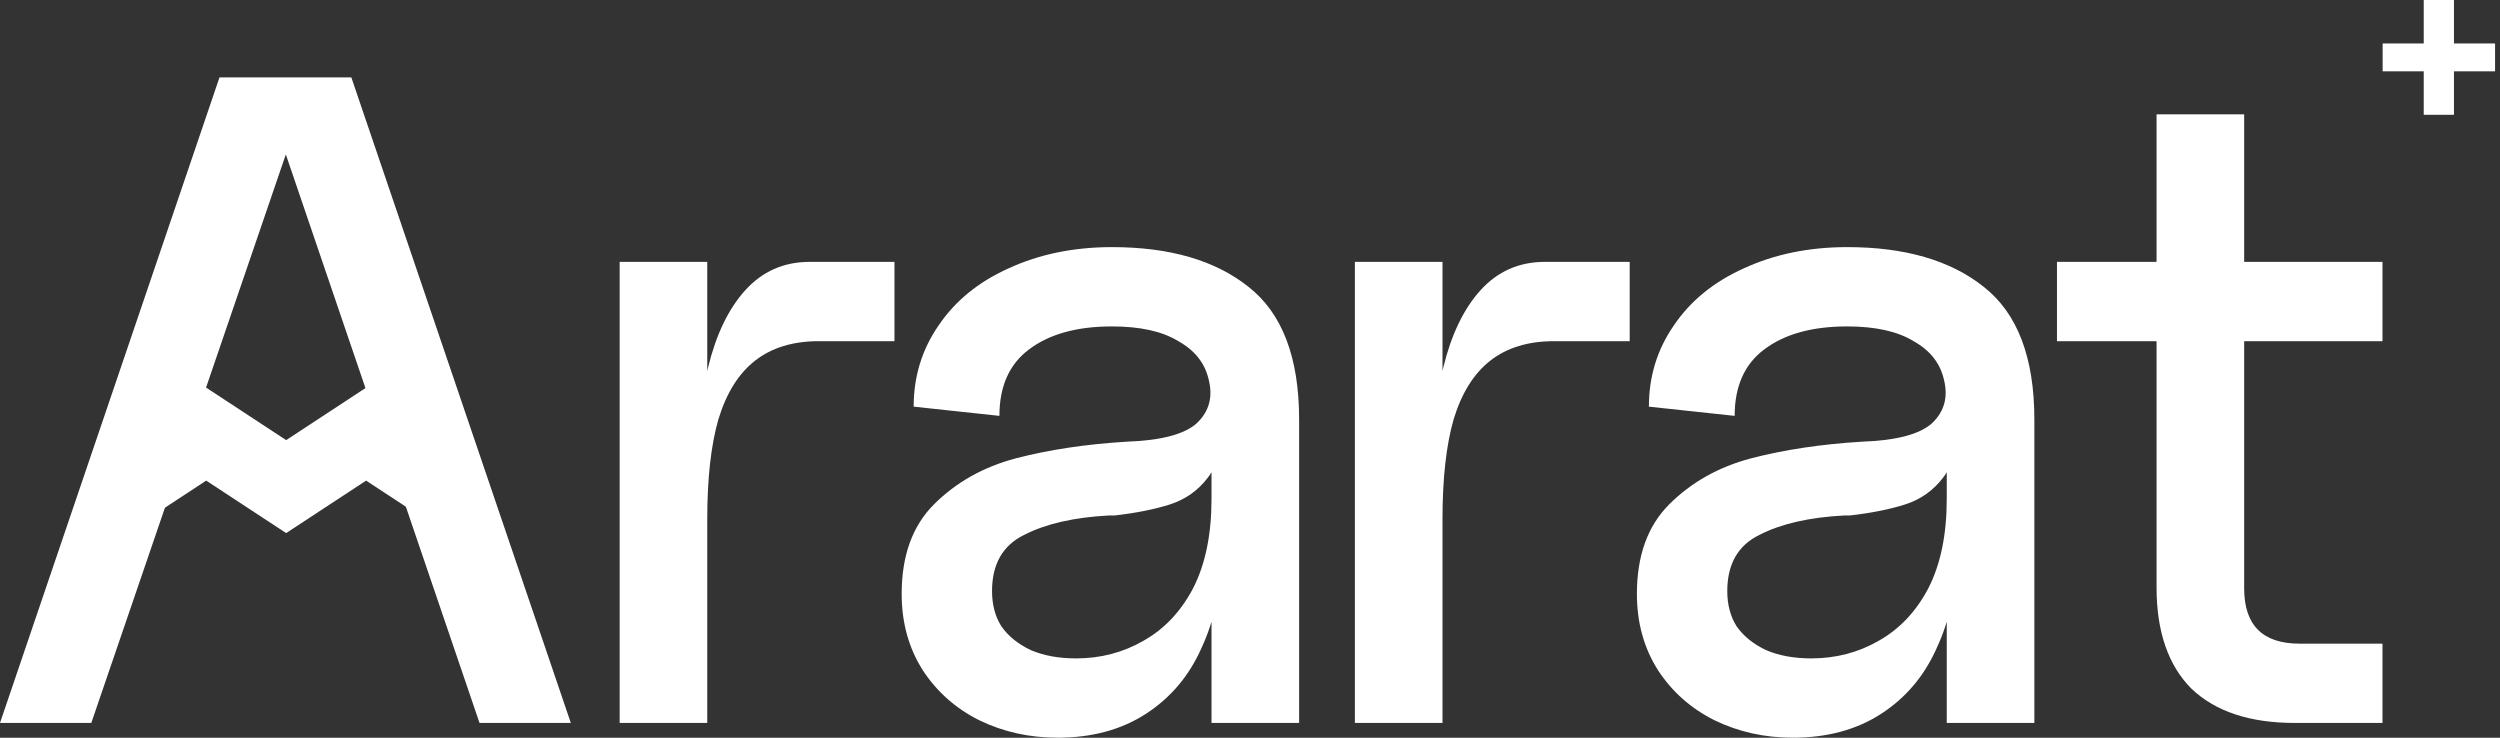
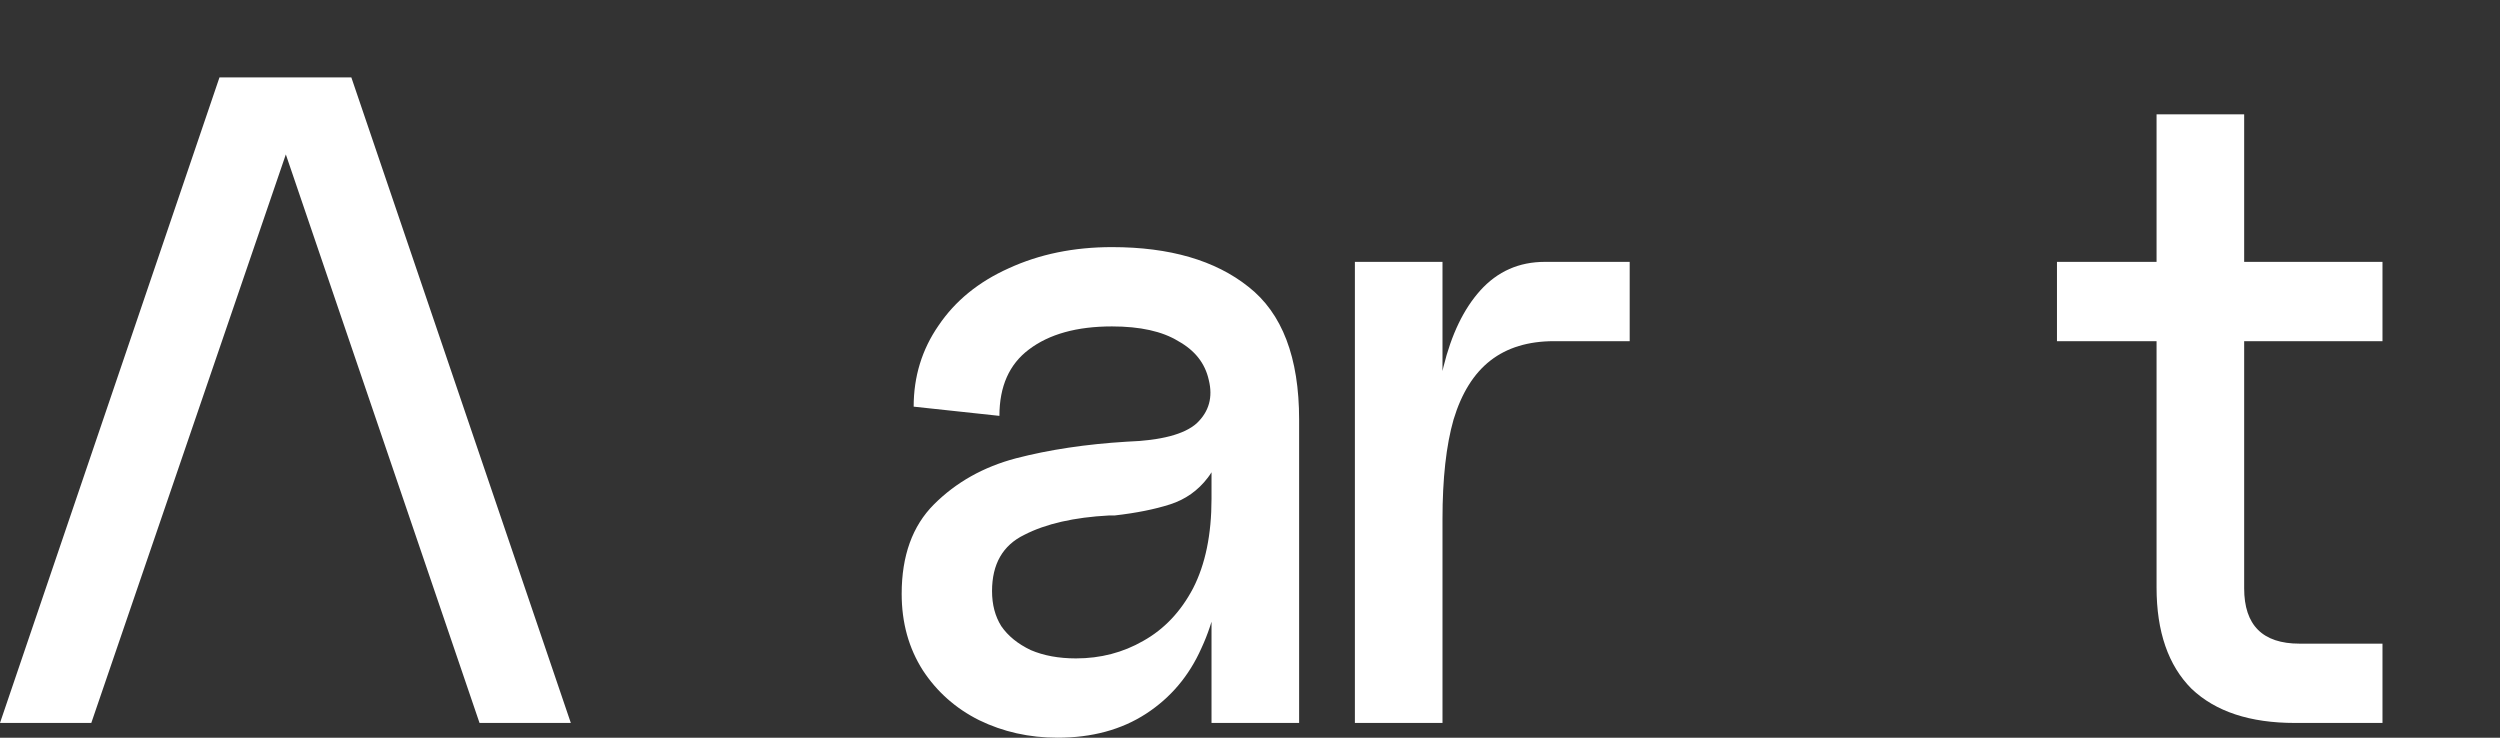
<svg xmlns="http://www.w3.org/2000/svg" width="305" height="90" viewBox="0 0 305 90" fill="none">
  <rect x="0" y="0" width="305" height="90" fill="#333333" stroke="none" />
-   <path d="M295.695 14.004V8.702H290.682V5.302H295.695V0H299.384V5.302H304.398V8.702H299.384V14.004H295.695Z" fill="white" />
-   <path d="M75.598 31.948H86.285V51.299L84.936 58.386C84.936 53.286 85.423 48.748 86.398 44.773C87.373 40.798 88.873 37.686 90.898 35.435C92.998 33.11 95.623 31.948 98.773 31.948H109.124V41.623H99.898C96.748 41.623 94.161 42.411 92.136 43.986C90.111 45.561 88.611 47.961 87.636 51.186C86.736 54.336 86.285 58.386 86.285 63.337V88.2H75.598V31.948Z" fill="white" />
  <path d="M129.017 90C125.567 90 122.38 89.287 119.454 87.862C116.604 86.437 114.317 84.412 112.592 81.787C110.867 79.087 110.004 75.975 110.004 72.449C110.004 67.799 111.317 64.162 113.942 61.536C116.642 58.836 119.979 56.961 123.955 55.911C128.005 54.861 132.505 54.186 137.455 53.886C141.655 53.736 144.505 52.986 146.005 51.636C147.505 50.211 147.993 48.449 147.468 46.348C147.018 44.323 145.78 42.748 143.755 41.623C141.805 40.423 139.105 39.823 135.655 39.823C131.38 39.823 128.005 40.761 125.53 42.636C123.13 44.436 121.929 47.136 121.929 50.736L111.467 49.611C111.467 45.936 112.479 42.636 114.504 39.711C116.529 36.711 119.379 34.386 123.055 32.735C126.805 31.01 131.005 30.148 135.655 30.148C142.705 30.148 148.255 31.76 152.306 34.986C156.431 38.211 158.493 43.611 158.493 51.186V88.2H147.805V72.449L148.93 67.949C148.93 71.999 148.143 75.712 146.568 79.087C145.068 82.462 142.818 85.125 139.818 87.075C136.818 89.025 133.217 90 129.017 90ZM131.267 80.325C134.267 80.325 137.005 79.612 139.48 78.187C142.03 76.762 144.055 74.624 145.555 71.774C147.055 68.849 147.805 65.212 147.805 60.861V52.761L149.268 51.299C149.268 54.299 148.63 56.624 147.355 58.274C146.155 59.849 144.618 60.936 142.743 61.536C140.868 62.136 138.618 62.587 135.992 62.886H135.317C131.042 63.111 127.592 63.899 124.967 65.249C122.342 66.524 121.029 68.812 121.029 72.112C121.029 73.762 121.404 75.187 122.154 76.387C122.98 77.587 124.18 78.562 125.755 79.312C127.33 79.987 129.167 80.325 131.267 80.325Z" fill="white" />
  <path d="M165.296 31.948H175.984V51.299L174.634 58.386C174.634 53.286 175.121 48.748 176.096 44.773C177.071 40.798 178.571 37.686 180.597 35.435C182.697 33.11 185.322 31.948 188.472 31.948H198.822V41.623H189.597C186.447 41.623 183.859 42.411 181.834 43.986C179.809 45.561 178.309 47.961 177.334 51.186C176.434 54.336 175.984 58.386 175.984 63.337V88.2H165.296V31.948Z" fill="white" />
-   <path d="M218.716 90C215.265 90 212.078 89.287 209.153 87.862C206.303 86.437 204.015 84.412 202.29 81.787C200.565 79.087 199.702 75.975 199.702 72.449C199.702 67.799 201.015 64.162 203.64 61.536C206.34 58.836 209.678 56.961 213.653 55.911C217.703 54.861 222.203 54.186 227.153 53.886C231.353 53.736 234.204 52.986 235.704 51.636C237.204 50.211 237.691 48.449 237.166 46.348C236.716 44.323 235.479 42.748 233.454 41.623C231.503 40.423 228.803 39.823 225.353 39.823C221.078 39.823 217.703 40.761 215.228 42.636C212.828 44.436 211.628 47.136 211.628 50.736L201.165 49.611C201.165 45.936 202.177 42.636 204.203 39.711C206.228 36.711 209.078 34.386 212.753 32.735C216.503 31.01 220.703 30.148 225.353 30.148C232.404 30.148 237.954 31.76 242.004 34.986C246.129 38.211 248.192 43.611 248.192 51.186V88.2H237.504V72.449L238.629 67.949C238.629 71.999 237.841 75.712 236.266 79.087C234.766 82.462 232.516 85.125 229.516 87.075C226.516 89.025 222.916 90 218.716 90ZM220.966 80.325C223.966 80.325 226.703 79.612 229.178 78.187C231.729 76.762 233.754 74.624 235.254 71.774C236.754 68.849 237.504 65.212 237.504 60.861V52.761L238.966 51.299C238.966 54.299 238.329 56.624 237.054 58.274C235.854 59.849 234.316 60.936 232.441 61.536C230.566 62.136 228.316 62.587 225.691 62.886H225.016C220.741 63.111 217.29 63.899 214.665 65.249C212.04 66.524 210.728 68.812 210.728 72.112C210.728 73.762 211.103 75.187 211.853 76.387C212.678 77.587 213.878 78.562 215.453 79.312C217.028 79.987 218.866 80.325 220.966 80.325Z" fill="white" />
  <path d="M279.976 88.2C274.5 88.2 270.3 86.812 267.375 84.037C264.525 81.187 263.1 77.062 263.1 71.662V13.947H273.788V71.774C273.788 74.024 274.35 75.712 275.475 76.837C276.601 77.962 278.288 78.525 280.538 78.525H290.663V88.2H279.976ZM250.95 31.948H290.663V41.623H250.95V31.948Z" fill="white" />
  <path d="M26.776 9.445H34.82H42.864L69.64 88.198H58.502L32.514 11.92H37.239L11.138 88.198H0L26.776 9.445Z" fill="white" />
-   <path d="M54.419 65.037V53.696L44.665 47.293L34.911 53.696L25.156 47.293L15.402 53.696V65.037L25.156 58.635L34.911 65.037L44.665 58.635L54.419 65.037Z" fill="white" />
</svg>